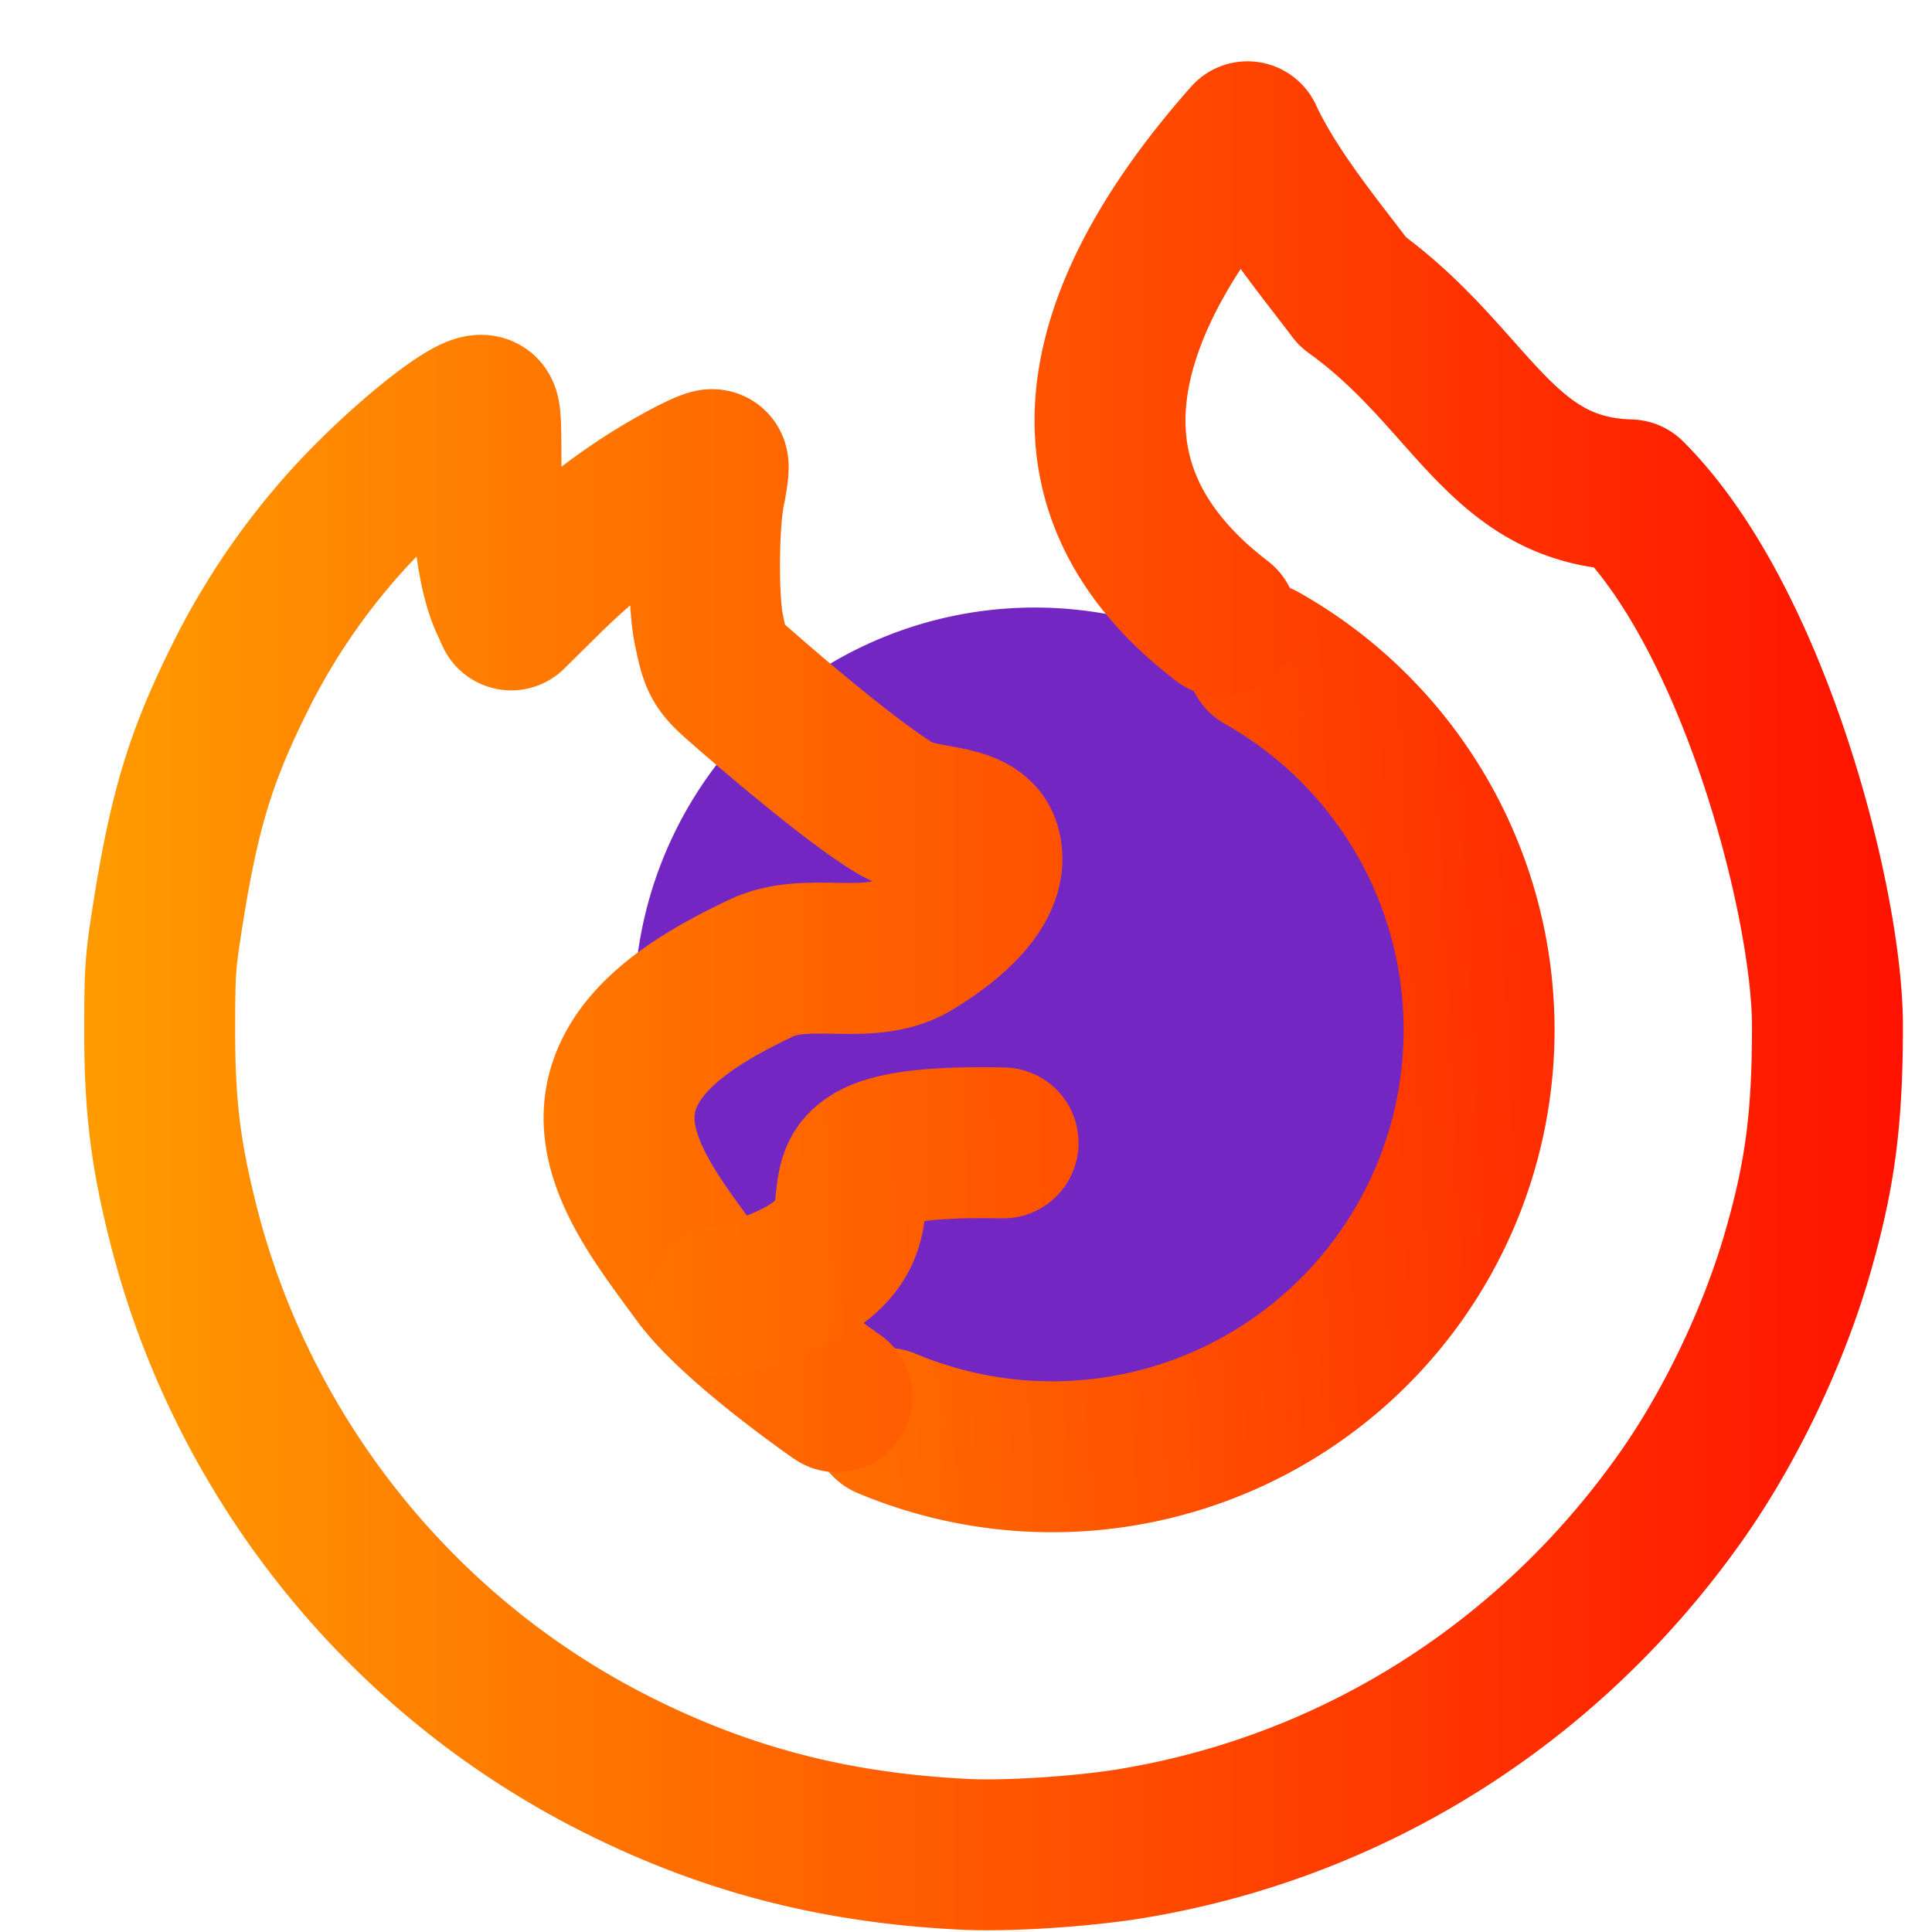
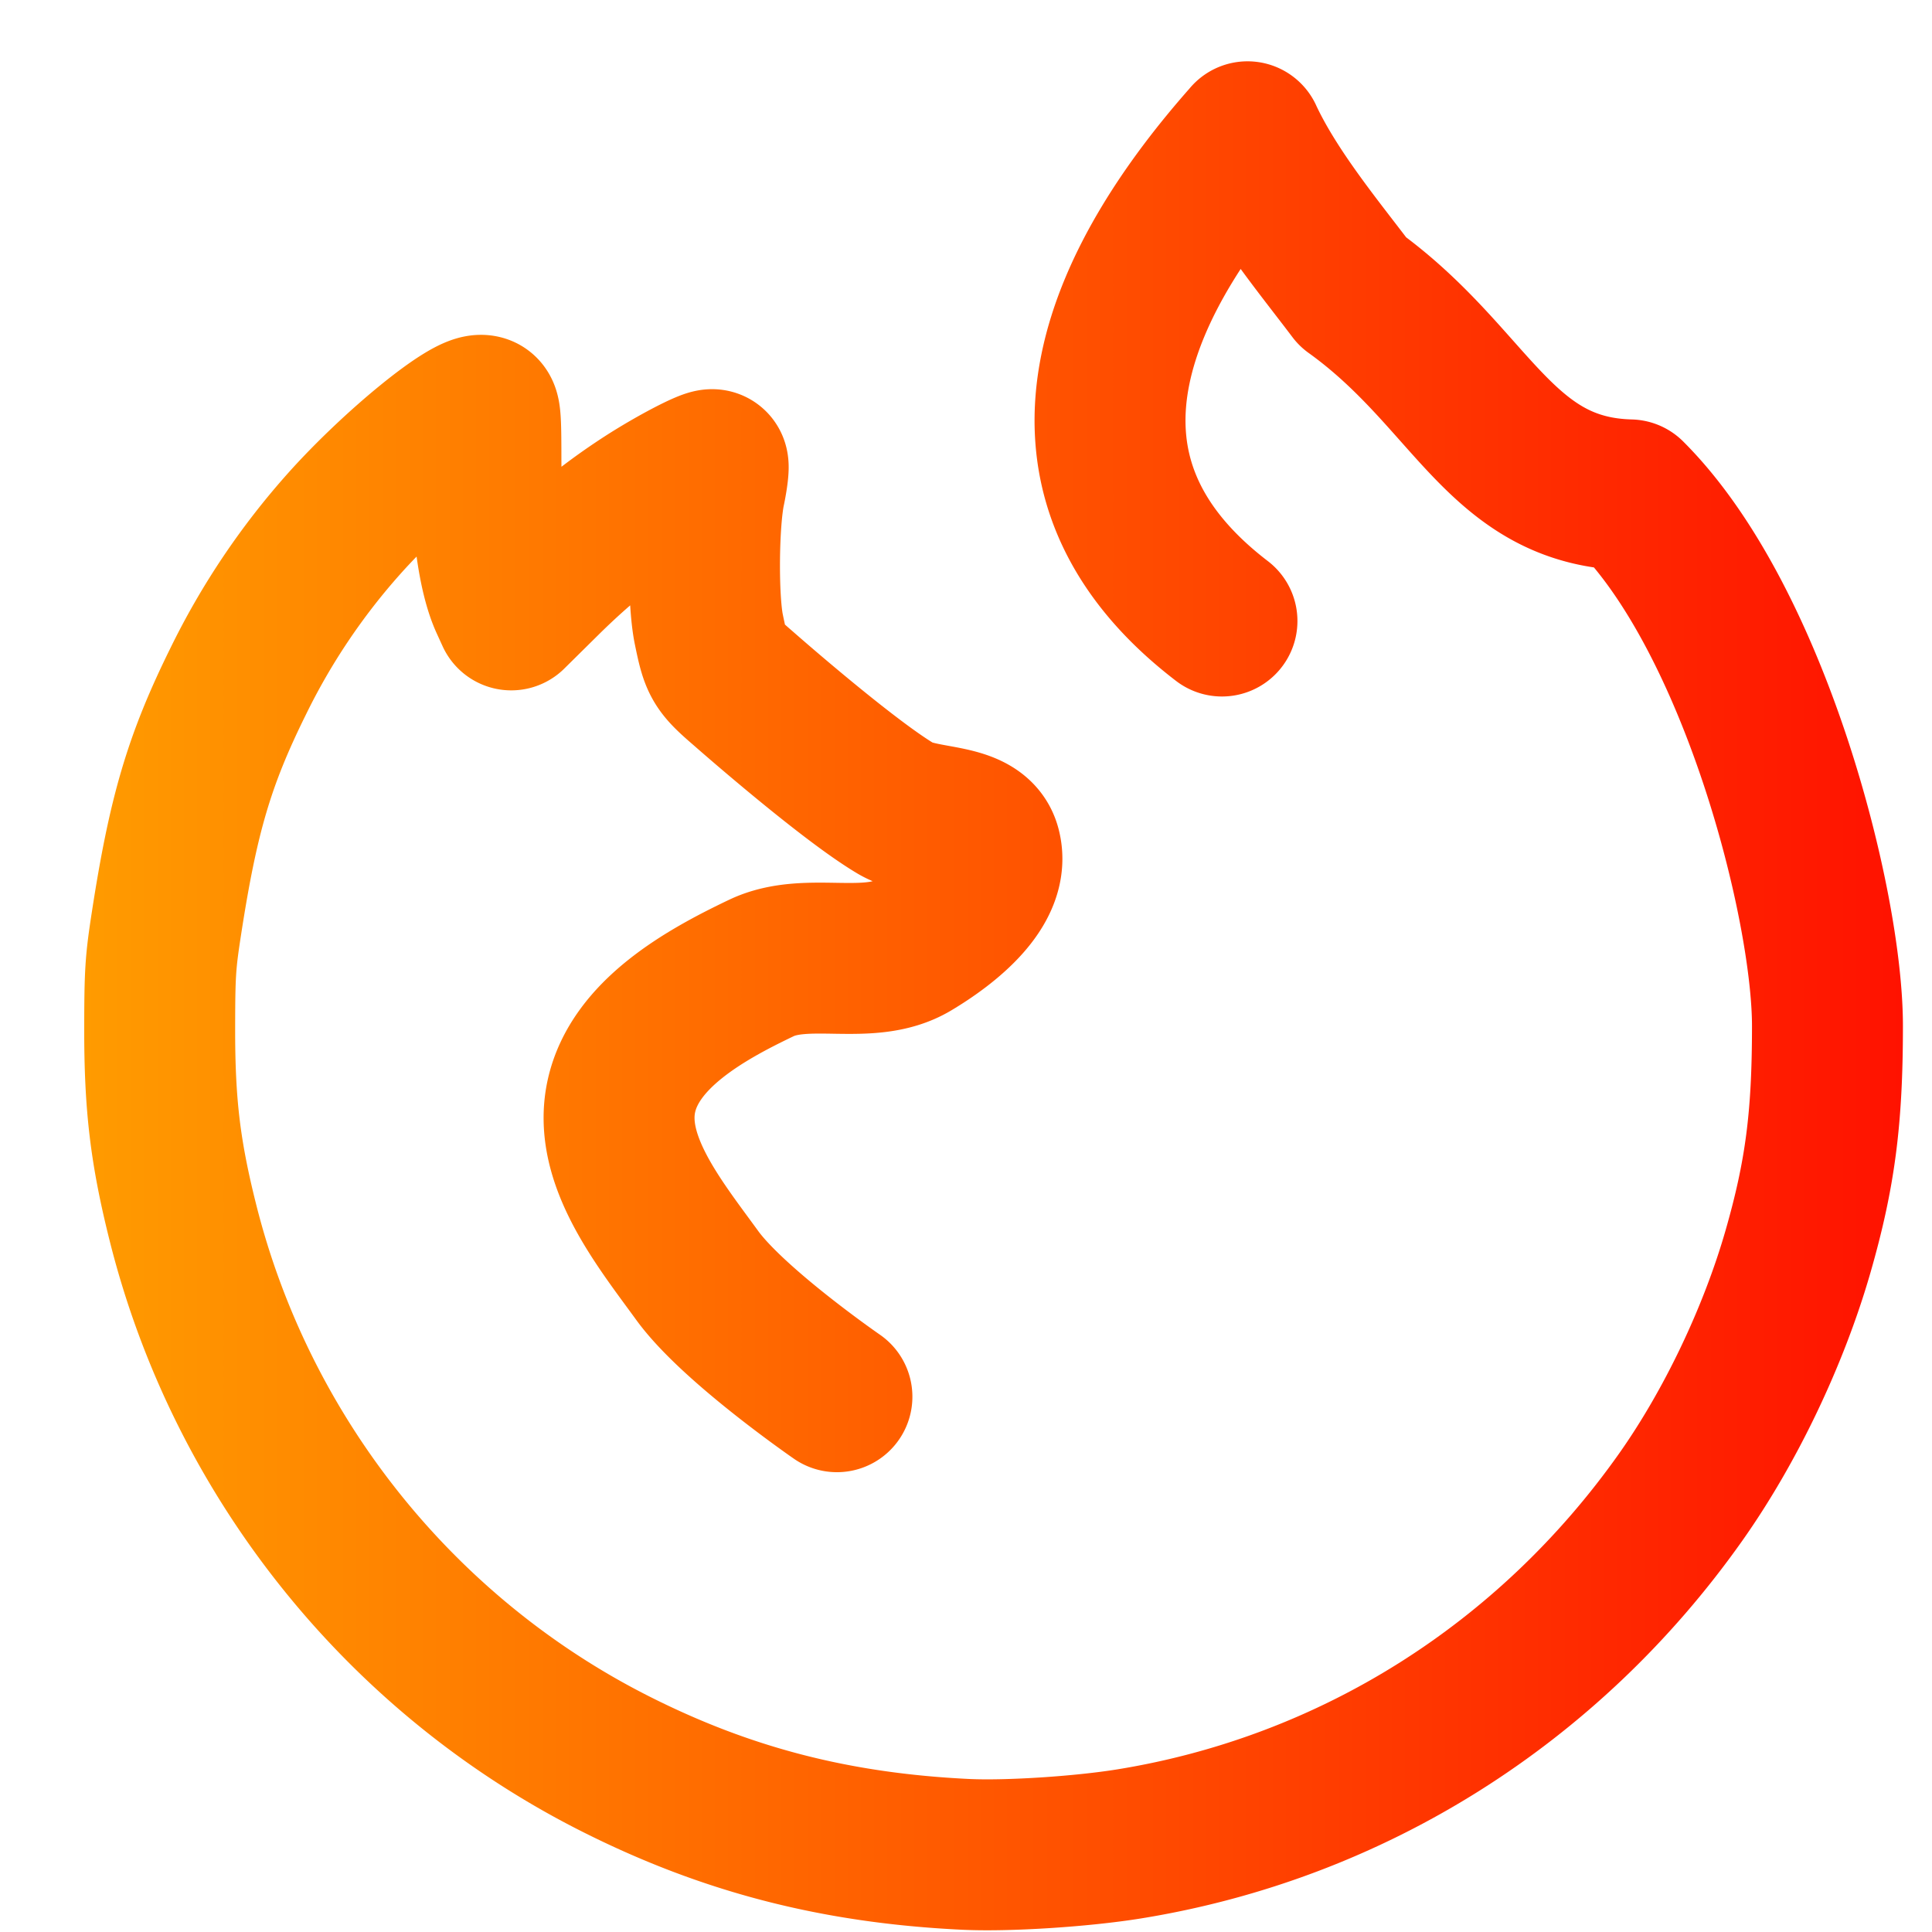
<svg xmlns="http://www.w3.org/2000/svg" xmlns:xlink="http://www.w3.org/1999/xlink" version="1.1" id="svg12" width="64" height="64">
  <defs id="defs8">
    <linearGradient id="linearGradient1037">
      <stop offset="0" id="stop1033" stop-color="#7400b4" stop-opacity="1" />
      <stop offset="1" id="stop1035" stop-color="#7400b4" stop-opacity="0" />
    </linearGradient>
    <linearGradient id="a">
      <stop offset="0" stop-color="#ffd900" id="stop2" />
      <stop offset="1" stop-color="#ff000a" id="stop4" />
    </linearGradient>
    <linearGradient xlink:href="#a" id="b" gradientUnits="userSpaceOnUse" x1="14.002" y1="23.995" x2="34.001" y2="23.995" gradientTransform="matrix(2.117 0 0 2.111 -17.039 -19.211)" />
    <linearGradient gradientTransform="translate(-71.795 -19.28) scale(1.493)" y2="23.995" x2="34.001" y1="23.995" x1="14.002" gradientUnits="userSpaceOnUse" id="b-3" xlink:href="#a" />
    <linearGradient id="linearGradient4461">
      <stop offset="0" id="stop4463" stop-color="#000" stop-opacity=".914" />
      <stop offset="1" id="stop4465" stop-color="#000" stop-opacity="0" />
    </linearGradient>
    <linearGradient id="linearGradient4455">
      <stop offset="0" id="stop4457" stop-color="#dbdbdb" stop-opacity="1" />
      <stop offset="1" id="stop4459" stop-color="#fff" stop-opacity=".996" />
    </linearGradient>
    <linearGradient id="linearGradient4369">
      <stop id="stop4371" offset="0" stop-color="#909090" stop-opacity="1" />
      <stop id="stop4373" offset="1" stop-color="#bbb" stop-opacity=".996" />
    </linearGradient>
    <linearGradient id="linearGradient4272">
      <stop id="stop4274" offset="0" stop-color="#fb7600" stop-opacity="1" />
      <stop id="stop4276" offset="1" stop-color="#ffb00f" stop-opacity="1" />
    </linearGradient>
    <linearGradient id="linearGradient4214">
      <stop id="stop4216" offset="0" stop-color="#fff" stop-opacity="1" />
      <stop id="stop4218" offset="1" stop-color="#fff" stop-opacity="0" />
    </linearGradient>
    <linearGradient x1="428.816" gradientTransform="translate(-384.57 -499.8)" gradientUnits="userSpaceOnUse" x2="388.865" y2="499.679" y1="547.634" id="a-3">
      <stop id="stop7" stop-color="#2a2c2f" />
      <stop id="stop9" stop-color="#536161" offset="1" />
    </linearGradient>
    <linearGradient x1="36" gradientUnits="userSpaceOnUse" x2="14" y2="12" y1="44" id="b-6">
      <stop id="stop12" stop-color="#bfc9c9" stop-opacity="1" />
      <stop id="stop14" stop-color="#fbfbfb" offset="1" stop-opacity="1" />
    </linearGradient>
    <linearGradient gradientTransform="translate(-384.57 -499.8)" gradientUnits="userSpaceOnUse" x2="419.974" y2="539.825" x1="418.57" y1="529.8" id="c">
      <stop id="stop17" stop-color="#292c2f" />
      <stop id="stop19" stop-opacity="0" offset="1" />
    </linearGradient>
    <style type="text/css" id="current-color-scheme" />
    <linearGradient gradientUnits="userSpaceOnUse" y2="27.5" x2="28.5" y1="3" x1="15.25" id="linearGradient4220" xlink:href="#linearGradient4214" />
    <linearGradient gradientTransform="translate(-404.99 -523.8)" gradientUnits="userSpaceOnUse" x2="419.974" y2="539.825" x1="406.501" y1="527.014" id="c-6">
      <stop id="stop17-7" stop-color="#292c2f" />
      <stop id="stop19-5" stop-opacity="0" offset="1" />
    </linearGradient>
    <linearGradient gradientTransform="translate(6.243 -2)" gradientUnits="userSpaceOnUse" y2="36.243" x2="25.024" y1="15.257" x1="20.279" id="linearGradient4304" xlink:href="#linearGradient4461" />
    <style type="text/css" id="current-color-scheme-6" />
    <style type="text/css" id="current-color-scheme-7" />
    <style type="text/css" id="current-color-scheme-5" />
    <linearGradient gradientTransform="translate(-107.895 -15.107)" gradientUnits="userSpaceOnUse" y2="6.765" x2="15.496" y1="32.021" x1="31.46" id="linearGradient4278" xlink:href="#linearGradient4272" />
    <linearGradient gradientTransform="translate(-2.25)" gradientUnits="userSpaceOnUse" y2="31.744" x2="10.161" y1="41.378" x1="14.709" id="linearGradient4375" xlink:href="#linearGradient4455" />
    <linearGradient gradientTransform="translate(-.5)" y2="30.948" x2="20.856" y1="42.439" x1="28.055" gradientUnits="userSpaceOnUse" id="linearGradient4400" xlink:href="#linearGradient4455" />
    <linearGradient gradientUnits="userSpaceOnUse" y2="31.744" x2="10.161" y1="41.378" x1="14.709" id="linearGradient4375-0" xlink:href="#linearGradient4369" gradientTransform="translate(-9.229 -32.78)" />
    <linearGradient gradientTransform="translate(1.25)" y2="31.832" x2="32.965" y1="41.466" x1="39.192" gradientUnits="userSpaceOnUse" id="linearGradient4435" xlink:href="#linearGradient4455" />
    <linearGradient id="a-7">
      <stop id="stop887" stop-color="#ff9b00" offset="0" />
      <stop id="stop889" stop-color="#ff1200" offset="1" />
    </linearGradient>
    <linearGradient gradientUnits="userSpaceOnUse" y2="14.847" x2="30.393" y1="38.644" x1="18.624" id="b-5" xlink:href="#a-7" gradientTransform="matrix(1.239 0 0 1.265 3.147 1.294)" />
    <linearGradient xlink:href="#a-7" id="linearGradient929" x1="2.788" y1="32.981" x2="63.047" y2="32.981" gradientUnits="userSpaceOnUse" />
    <linearGradient xlink:href="#a-7" id="linearGradient872" gradientUnits="userSpaceOnUse" gradientTransform="matrix(1.277 0 0 1.277 -13.903 -6.654)" x1="18.985" y1="33.998" x2="58.863" y2="32.027" />
    <style id="current-color-scheme-2" type="text/css" />
    <style id="current-color-scheme-6-5" type="text/css" />
    <style id="current-color-scheme-7-9" type="text/css" />
    <style id="current-color-scheme-5-2" type="text/css" />
    <linearGradient xlink:href="#a-7" id="linearGradient1031" x1="19.557" y1="57.699" x2="76.509" y2="57.02" gradientUnits="userSpaceOnUse" gradientTransform="translate(-14.813 -20.422)" />
    <linearGradient xlink:href="#linearGradient1037" id="linearGradient1039" x1="20.008" y1="38.458" x2="47.889" y2="38.458" gradientUnits="userSpaceOnUse" gradientTransform="translate(-14.813 -20.422)" />
  </defs>
-   <path id="path904" d="M21.033 32.516a13.276 13.273 0 0 1 13.344-12.39 13.276 13.273 0 0 1 13.16 12.584 13.276 13.273 0 0 1-11.786 13.88 13.276 13.273 0 0 1-14.556-10.942" opacity="1" fill="#7426c2" fill-opacity="1" stroke="none" stroke-width="5" stroke-linecap="round" stroke-linejoin="round" stroke-miterlimit="4" stroke-dasharray="none" stroke-dashoffset="0" stroke-opacity="1" />
-   <path d="M41.801 21.801a14.143 14.14 0 0 1 5.752 18.54 14.143 14.14 0 0 1-18.181 6.811" id="path870" opacity="1" fill="none" fill-opacity="1" stroke="url(#linearGradient872)" stroke-width="5" stroke-linecap="round" stroke-linejoin="round" stroke-miterlimit="4" stroke-dasharray="none" stroke-dashoffset="0" stroke-opacity="1" />
  <path d="M41.326 4.531c.855 1.838 2.39 3.682 3.482 5.13 3.969 2.851 4.859 6.622 9.184 6.733 4.134 4.122 6.552 13.58 6.545 17.608-.001 3.055-.244 4.907-.976 7.457-.807 2.806-2.24 5.806-3.887 8.137-4.374 6.19-10.894 10.29-18.265 11.485-1.582.256-4.043.414-5.425.347v0c-4.31-.207-7.943-1.149-11.628-3.013C13.25 54.82 8.004 48.25 6.06 40.503c-.586-2.335-.775-3.915-.77-6.463.002-1.798.025-2.16.217-3.405.56-3.646 1.091-5.448 2.375-8.049a23.007 23.007 0 0 1 3.518-5.24c1.664-1.864 4.167-3.907 4.589-3.745.088.034.108.322.108 1.517 0 2.183.234 3.931.646 4.829l.193.422 1.111-1.098c1.127-1.114 2.127-1.928 3.32-2.702.94-.61 2.17-1.251 2.246-1.17.036.036-.008.415-.097.84-.221 1.053-.241 3.609-.036 4.606.224 1.094.272 1.21 1.126 1.945 0 0 3.424 3.018 5.071 3.995.929.55 2.69.255 2.968 1.297.346 1.3-1.255 2.55-2.411 3.24-1.448.866-3.484.017-5.008.742-1.896.902-4.197 2.203-4.643 4.254-.456 2.1 1.251 4.196 2.514 5.934 1.2 1.652 4.627 4.016 4.627 4.016m12.755-25.696c-6.723-5.147-2.978-11.724.848-16.04" id="path898" fill="none" stroke="url(#linearGradient929)" stroke-width="5" stroke-linecap="round" stroke-linejoin="round" stroke-miterlimit="4" stroke-dasharray="none" stroke-opacity="1" />
-   <path d="M23.967 43.124c8.258-2.11-.04-5.447 9.262-5.264" id="path1007" fill="url(#linearGradient1039)" fill-opacity="1" stroke="url(#linearGradient1031)" stroke-width="5" stroke-linecap="round" stroke-linejoin="round" stroke-miterlimit="4" stroke-dasharray="none" stroke-opacity="1" />
</svg>